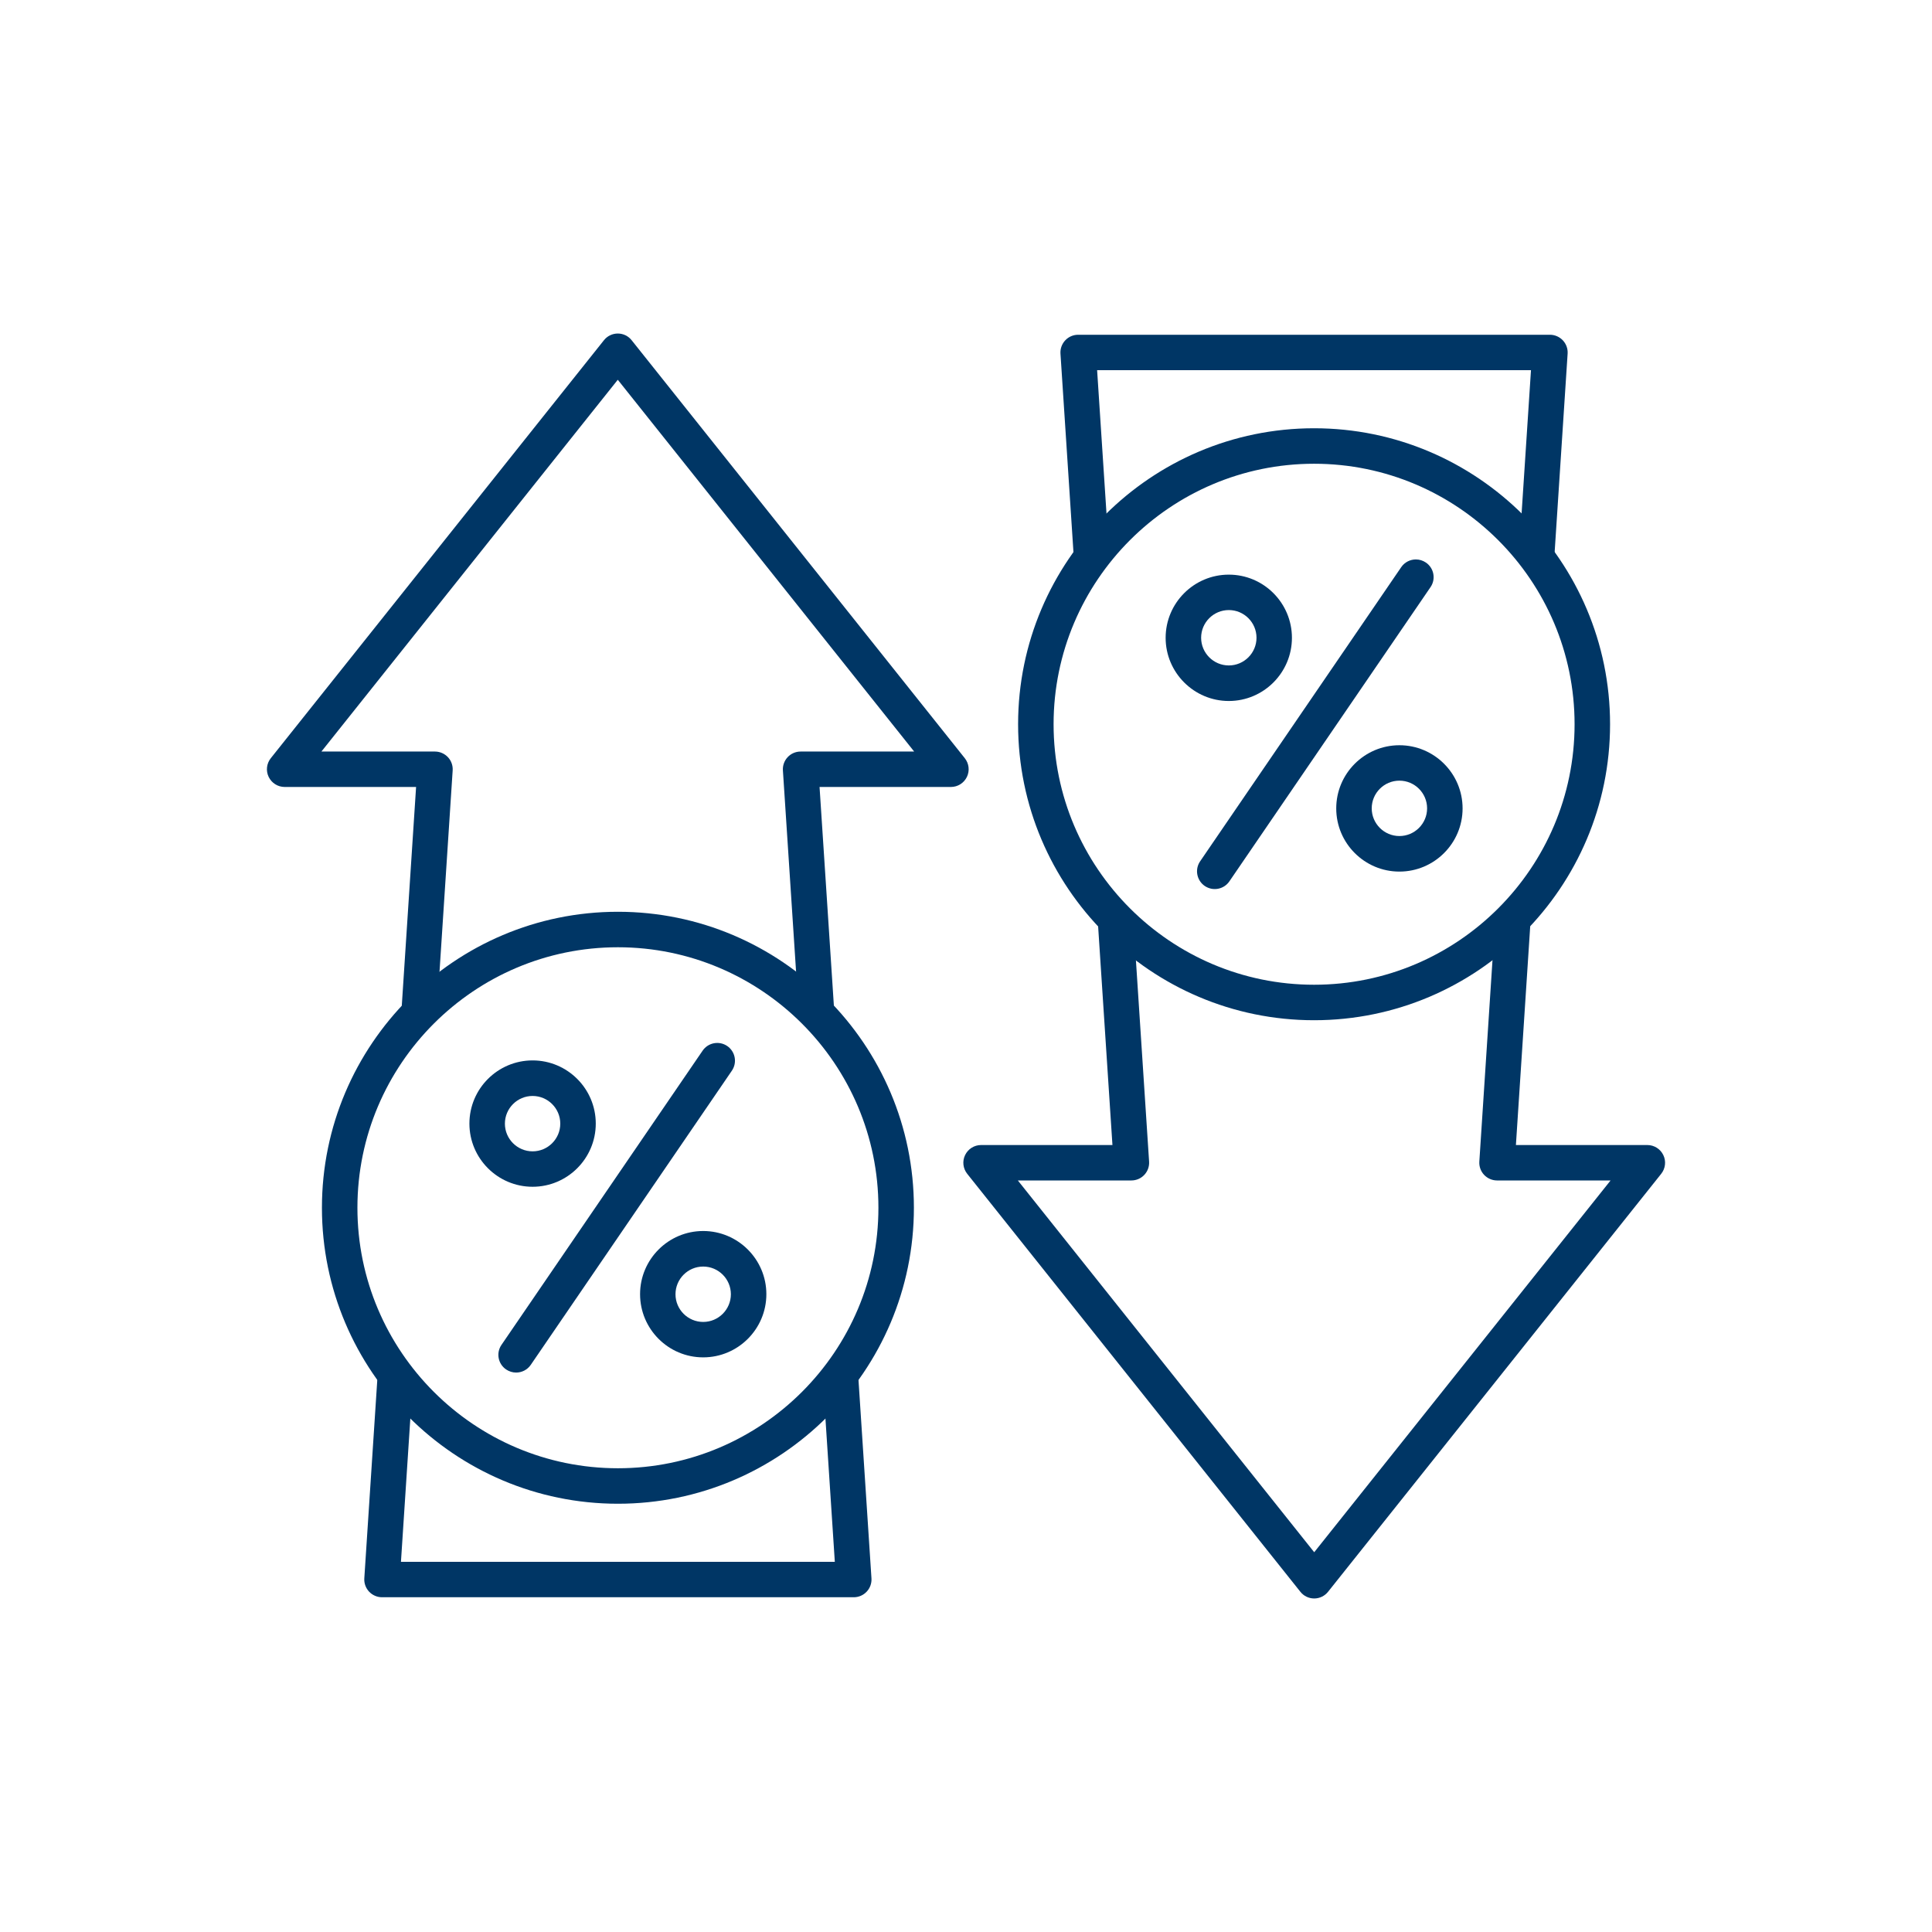
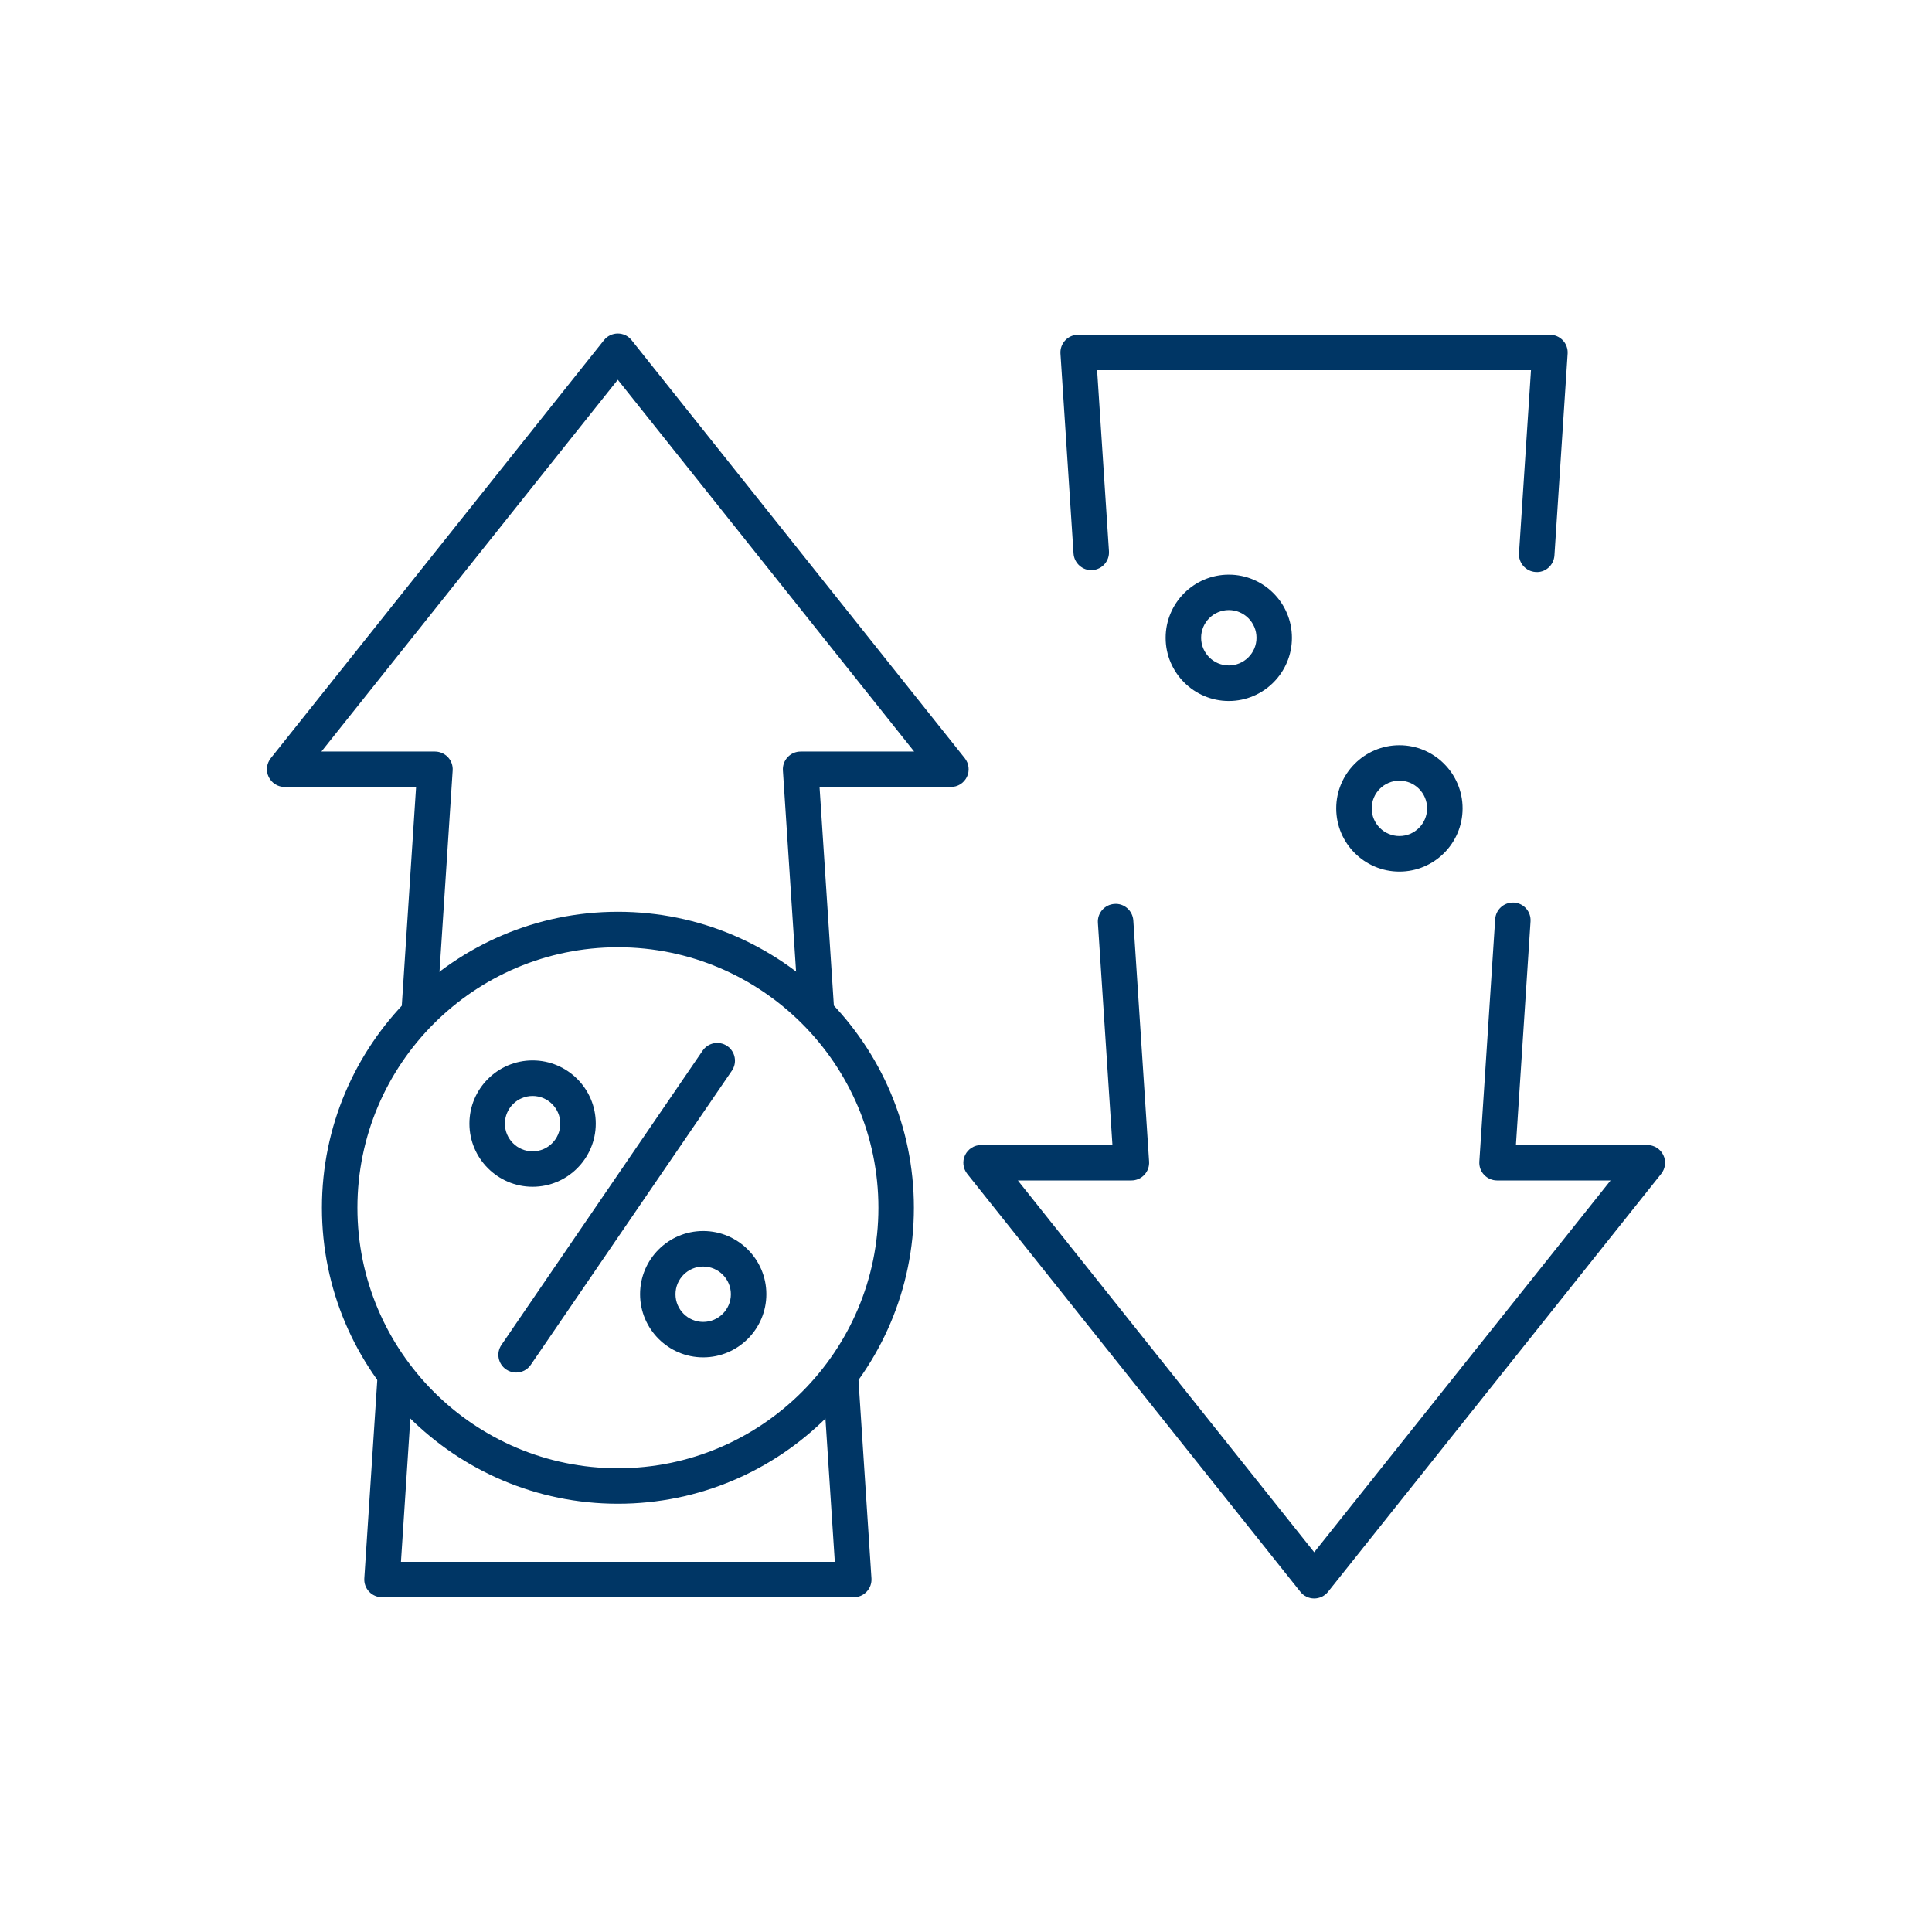
<svg xmlns="http://www.w3.org/2000/svg" id="Layer_1" data-name="Layer 1" viewBox="0 0 300 300">
  <defs>
    <style>
      .cls-1 {
        fill: #003665;
      }
    </style>
  </defs>
  <g>
    <path class="cls-1" d="M132.57,248.02H59.32c-.76,0-1.49-.32-2.01-.87-.52-.56-.79-1.3-.74-2.06l2.05-31.34c.1-1.52,1.42-2.7,2.93-2.57,1.52.1,2.67,1.41,2.57,2.93l-1.86,28.41h67.37l-1.84-28.11c-.1-1.52,1.05-2.83,2.57-2.93,1.48-.12,2.83,1.05,2.93,2.57l2.03,31.04c.05.76-.22,1.51-.74,2.06-.52.56-1.25.87-2.01.87Z" />
    <g>
      <path class="cls-1" d="M65.09,159.85c-.06,0-.12,0-.18,0-1.52-.1-2.67-1.41-2.57-2.93l2.27-34.72h-20.41c-1.06,0-2.02-.61-2.48-1.56-.46-.95-.33-2.08.33-2.91l51.73-64.9c.52-.66,1.32-1.04,2.15-1.04h0c.84,0,1.63.38,2.15,1.04l51.73,64.9c.66.83.79,1.96.33,2.91-.46.95-1.42,1.56-2.48,1.56h-20.4l2.26,34.51c.1,1.52-1.05,2.83-2.57,2.93-1.51.12-2.83-1.05-2.93-2.57l-2.45-37.44c-.05-.76.22-1.51.74-2.06.52-.56,1.25-.87,2.01-.87h17.63l-46.02-57.73-46.02,57.73h17.63c.76,0,1.49.32,2.01.87.52.55.79,1.3.74,2.06l-2.46,37.65c-.1,1.45-1.31,2.57-2.74,2.57Z" />
      <path class="cls-1" d="M95.95,233.5c-25.34,0-45.96-20.62-45.96-45.96s20.62-45.96,45.96-45.96,45.96,20.62,45.96,45.96-20.62,45.96-45.96,45.96ZM95.95,147.09c-22.31,0-40.45,18.15-40.45,40.45s18.15,40.45,40.45,40.45,40.45-18.15,40.45-40.45-18.15-40.45-40.45-40.45Z" />
      <g>
        <path class="cls-1" d="M82.7,184.28c-5.41,0-9.81-4.4-9.81-9.81s4.4-9.81,9.81-9.81,9.81,4.4,9.81,9.81-4.4,9.81-9.81,9.81ZM82.7,170.18c-2.37,0-4.3,1.93-4.3,4.3s1.93,4.3,4.3,4.3,4.3-1.93,4.3-4.3-1.93-4.3-4.3-4.3Z" />
        <path class="cls-1" d="M109.19,210.77c-5.41,0-9.8-4.4-9.8-9.81s4.4-9.81,9.8-9.81,9.81,4.4,9.81,9.81-4.4,9.81-9.81,9.81ZM109.19,196.67c-2.37,0-4.3,1.93-4.3,4.3s1.93,4.3,4.3,4.3,4.3-1.93,4.3-4.3-1.93-4.3-4.3-4.3Z" />
        <path class="cls-1" d="M80.14,213.13c-.54,0-1.07-.16-1.55-.48-1.26-.86-1.58-2.57-.72-3.82l31.23-45.68c.86-1.26,2.57-1.58,3.83-.72,1.25.86,1.57,2.57.72,3.82l-31.23,45.68c-.53.78-1.4,1.2-2.27,1.2Z" />
      </g>
    </g>
  </g>
  <g>
    <path class="cls-1" d="M167.43,51.98h73.24c.76,0,1.49.32,2.01.87.52.56.79,1.3.74,2.06l-2.05,31.34c-.1,1.52-1.42,2.7-2.93,2.57-1.52-.1-2.67-1.41-2.57-2.93l1.86-28.41h-67.37l1.84,28.11c.1,1.52-1.05,2.83-2.57,2.93-1.48.12-2.83-1.05-2.93-2.57l-2.03-31.04c-.05-.76.22-1.51.74-2.06.52-.56,1.25-.87,2.01-.87Z" />
    <g>
      <path class="cls-1" d="M234.91,140.15c.06,0,.12,0,.18,0,1.52.1,2.67,1.41,2.57,2.93l-2.27,34.72h20.41c1.06,0,2.02.61,2.48,1.56.46.95.33,2.08-.33,2.91l-51.73,64.9c-.52.66-1.32,1.04-2.15,1.04h0c-.84,0-1.63-.38-2.15-1.04l-51.73-64.9c-.66-.83-.79-1.96-.33-2.91.46-.95,1.42-1.56,2.48-1.56h20.4l-2.26-34.51c-.1-1.52,1.05-2.83,2.57-2.93,1.51-.12,2.83,1.05,2.93,2.57l2.45,37.44c.05.76-.22,1.51-.74,2.06-.52.56-1.25.87-2.01.87h-17.63l46.02,57.73,46.02-57.73h-17.63c-.76,0-1.49-.32-2.01-.87-.52-.55-.79-1.3-.74-2.06l2.46-37.65c.1-1.45,1.31-2.57,2.74-2.57Z" />
-       <path class="cls-1" d="M204.05,66.5c25.34,0,45.96,20.62,45.96,45.96s-20.62,45.96-45.96,45.96-45.96-20.62-45.96-45.96,20.62-45.96,45.96-45.96ZM204.05,152.91c22.31,0,40.45-18.15,40.45-40.45s-18.15-40.45-40.45-40.45-40.45,18.15-40.45,40.45,18.15,40.45,40.45,40.45Z" />
      <g>
        <path class="cls-1" d="M217.3,115.72c5.41,0,9.81,4.4,9.81,9.81s-4.4,9.81-9.81,9.81-9.81-4.4-9.81-9.81,4.4-9.81,9.81-9.81ZM217.3,129.82c2.37,0,4.3-1.93,4.3-4.3s-1.93-4.3-4.3-4.3-4.3,1.93-4.3,4.3,1.93,4.3,4.3,4.3Z" />
        <path class="cls-1" d="M190.81,89.23c5.41,0,9.8,4.4,9.8,9.81s-4.4,9.81-9.8,9.81-9.81-4.4-9.81-9.81,4.4-9.81,9.81-9.81ZM190.81,103.33c2.37,0,4.3-1.93,4.3-4.3s-1.93-4.3-4.3-4.3-4.3,1.93-4.3,4.3,1.93,4.3,4.3,4.3Z" />
-         <path class="cls-1" d="M219.86,86.87c.54,0,1.07.16,1.55.48,1.26.86,1.58,2.57.72,3.82l-31.23,45.68c-.86,1.26-2.57,1.58-3.83.72-1.25-.86-1.57-2.57-.72-3.82l31.23-45.68c.53-.78,1.4-1.2,2.27-1.2Z" />
      </g>
    </g>
  </g>
</svg>